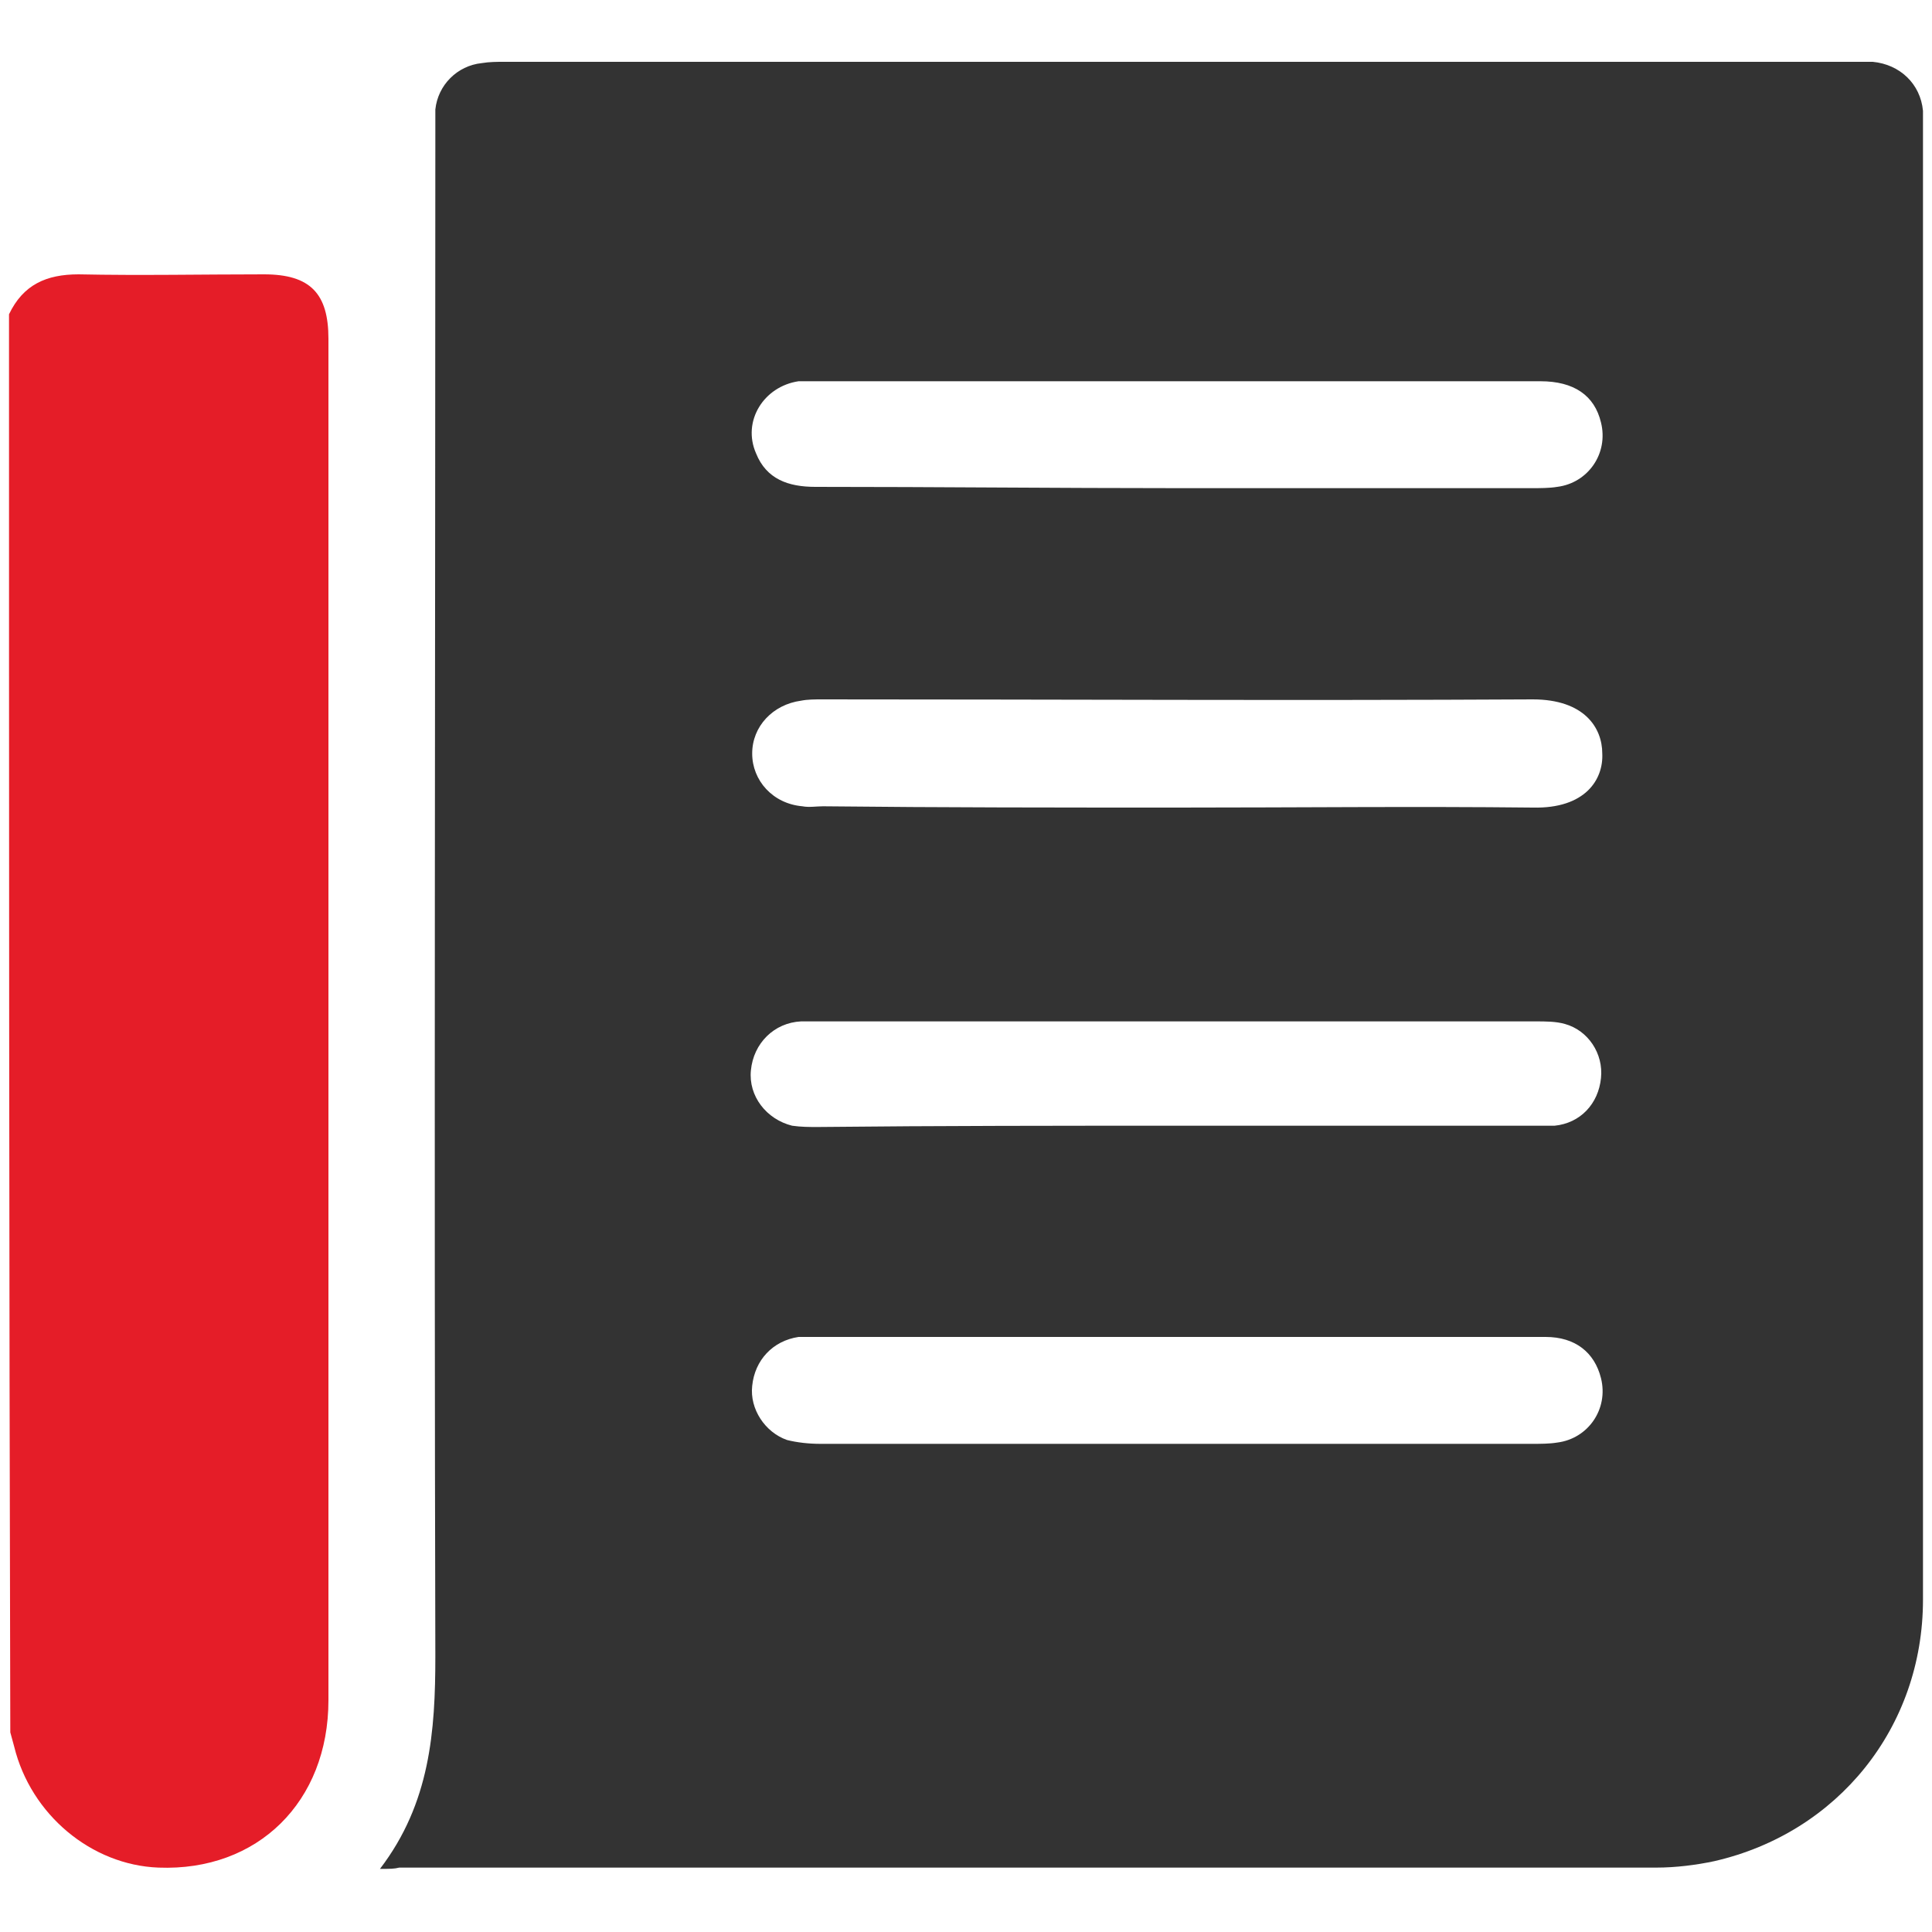
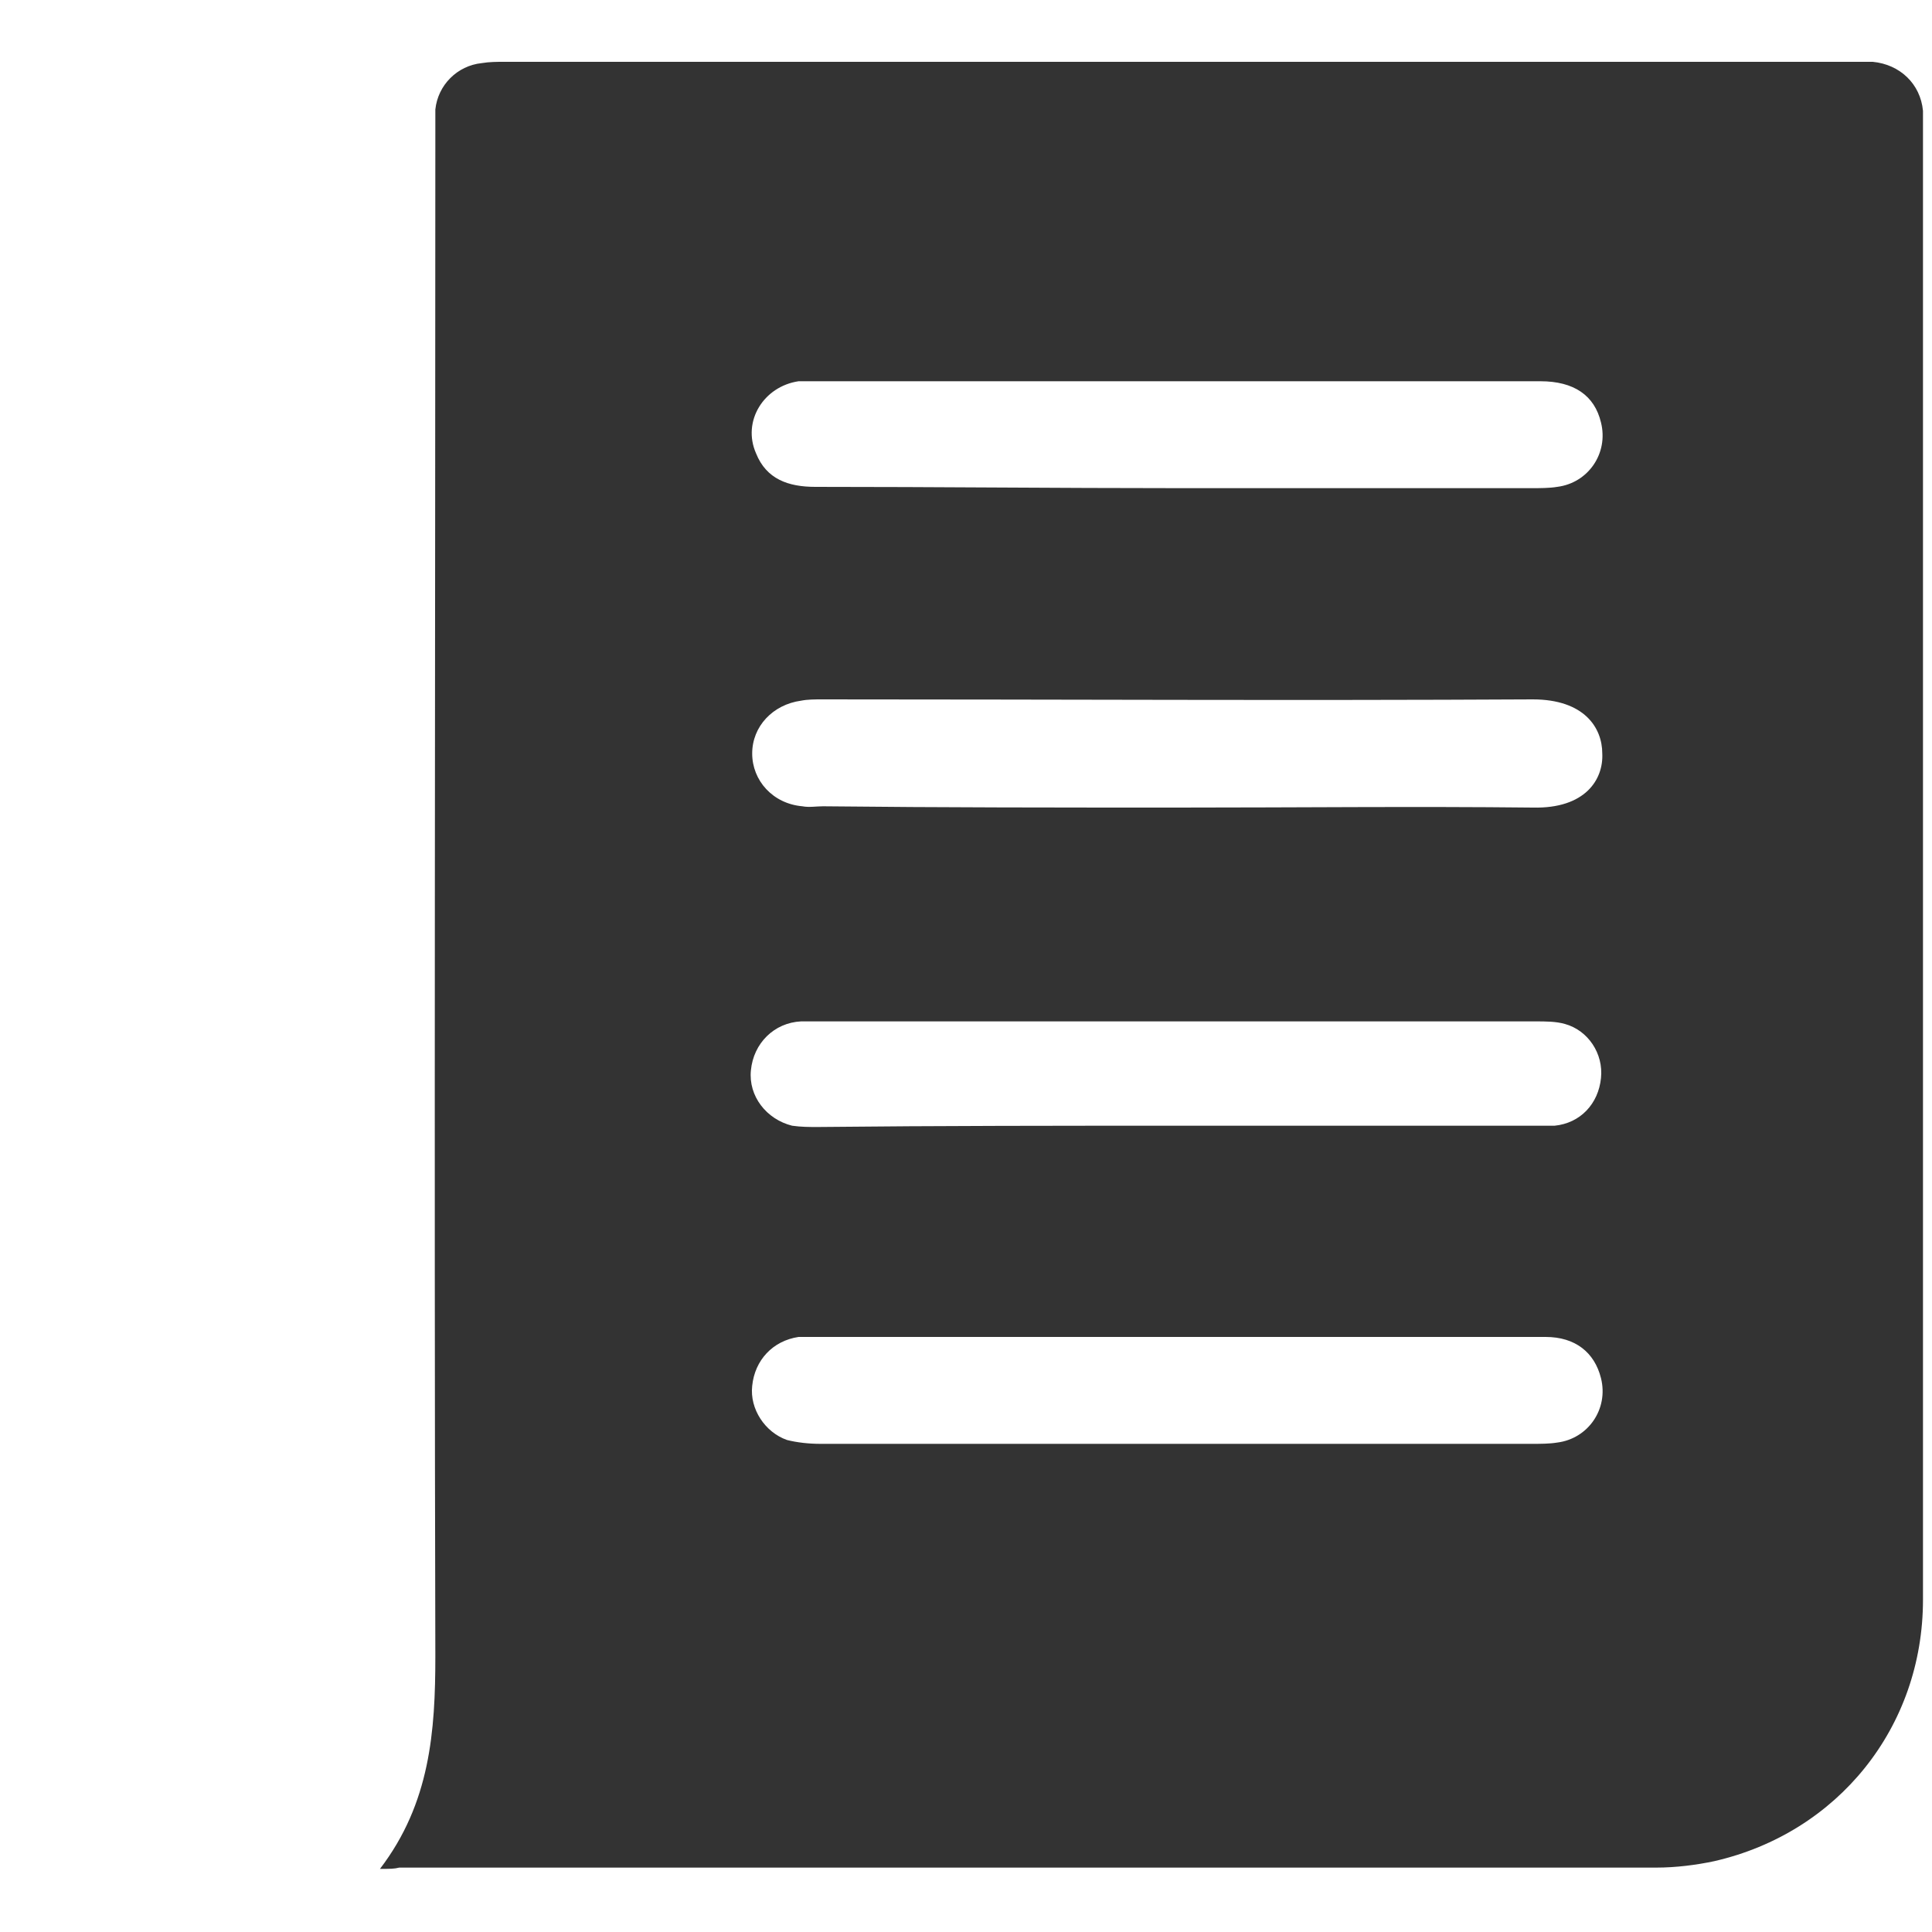
<svg xmlns="http://www.w3.org/2000/svg" width="150" height="150" viewBox="0 0 150 150" fill="none">
-   <path d="M0.7 24.4C1.8 22.1 3.6 21.3 6.1 21.3C10.9 21.4 15.7 21.3 20.5 21.3C24.1 21.3 25.5 22.8 25.5 26.3C25.5 61.5 25.5 96.8 25.5 132C25.5 139.9 20 145.3 12.3 145C7.1 144.8 2.4 140.9 1.1 135.6C1 135.2 0.9 134.9 0.8 134.5C0.7 97.9 0.7 61.1 0.7 24.4Z" fill="#E51D28" />
  <path d="M29.5 145.1C33.4 140 33.8 134.4 33.8 128.6C33.7 89.2 33.8 49.8 33.8 10.4C33.8 9.8 33.8 9.1 33.8 8.5C34 6.6 35.5 5.1 37.4 4.9C38 4.8 38.6 4.8 39.1 4.8C74.1 4.8 109 4.8 144 4.8C144.5 4.8 145 4.8 145.4 4.8C147.5 5 149.1 6.5 149.3 8.6C149.3 8.9 149.3 9.3 149.3 9.6C149.3 47.8 149.3 86 149.3 124.2C149.3 134.1 142.7 142.3 133.1 144.5C131.7 144.8 130.1 145 128.6 145C96.1 145 63.5 145 31 145C30.6 145.1 30.3 145.1 29.5 145.1ZM91.5 62.7C100.7 62.7 109.9 62.6 119 62.7C123.1 62.8 124.5 60.5 124.4 58.5C124.4 56.5 123 54.3 119 54.3C100.6 54.4 82.2 54.3 63.8 54.3C63.3 54.3 62.7 54.3 62.2 54.4C60 54.7 58.4 56.4 58.4 58.5C58.4 60.6 60 62.4 62.3 62.6C62.8 62.7 63.4 62.6 63.9 62.6C73.1 62.7 82.3 62.7 91.5 62.7ZM91.4 37.9C100.6 37.9 109.8 37.9 118.9 37.9C119.6 37.9 120.3 37.9 120.9 37.8C123.3 37.5 124.9 35.2 124.3 32.8C123.8 30.7 122.2 29.6 119.6 29.6C100.8 29.6 82.1 29.6 63.3 29.6C62.9 29.6 62.4 29.6 62 29.6C59.3 30 57.6 32.7 58.7 35.2C59.5 37.2 61.2 37.8 63.3 37.8C72.7 37.8 82.1 37.9 91.4 37.9ZM91.4 112.1C100.6 112.1 109.8 112.1 118.9 112.1C119.6 112.1 120.3 112.1 120.9 112C123.3 111.7 124.9 109.4 124.3 107C123.8 105 122.3 103.8 120 103.8C100.9 103.8 81.8 103.8 62.7 103.8C62.5 103.8 62.2 103.8 62 103.8C60 104.1 58.6 105.6 58.4 107.6C58.2 109.4 59.4 111.2 61.1 111.8C61.9 112 62.8 112.1 63.7 112.1C73 112.1 82.2 112.1 91.4 112.1ZM91.5 87.4C100.7 87.4 109.9 87.4 119 87.4C119.6 87.4 120.2 87.4 120.7 87.4C122.7 87.2 124.1 85.7 124.3 83.7C124.5 81.8 123.3 80 121.5 79.5C120.8 79.3 120 79.3 119.2 79.3C100.6 79.3 82.1 79.3 63.5 79.3C63.1 79.3 62.6 79.3 62.2 79.3C60.1 79.4 58.5 81 58.3 83.1C58.1 85.1 59.5 86.9 61.5 87.4C62.2 87.5 62.8 87.5 63.5 87.5C73 87.4 82.3 87.4 91.5 87.4Z" fill="#333333" />
</svg>